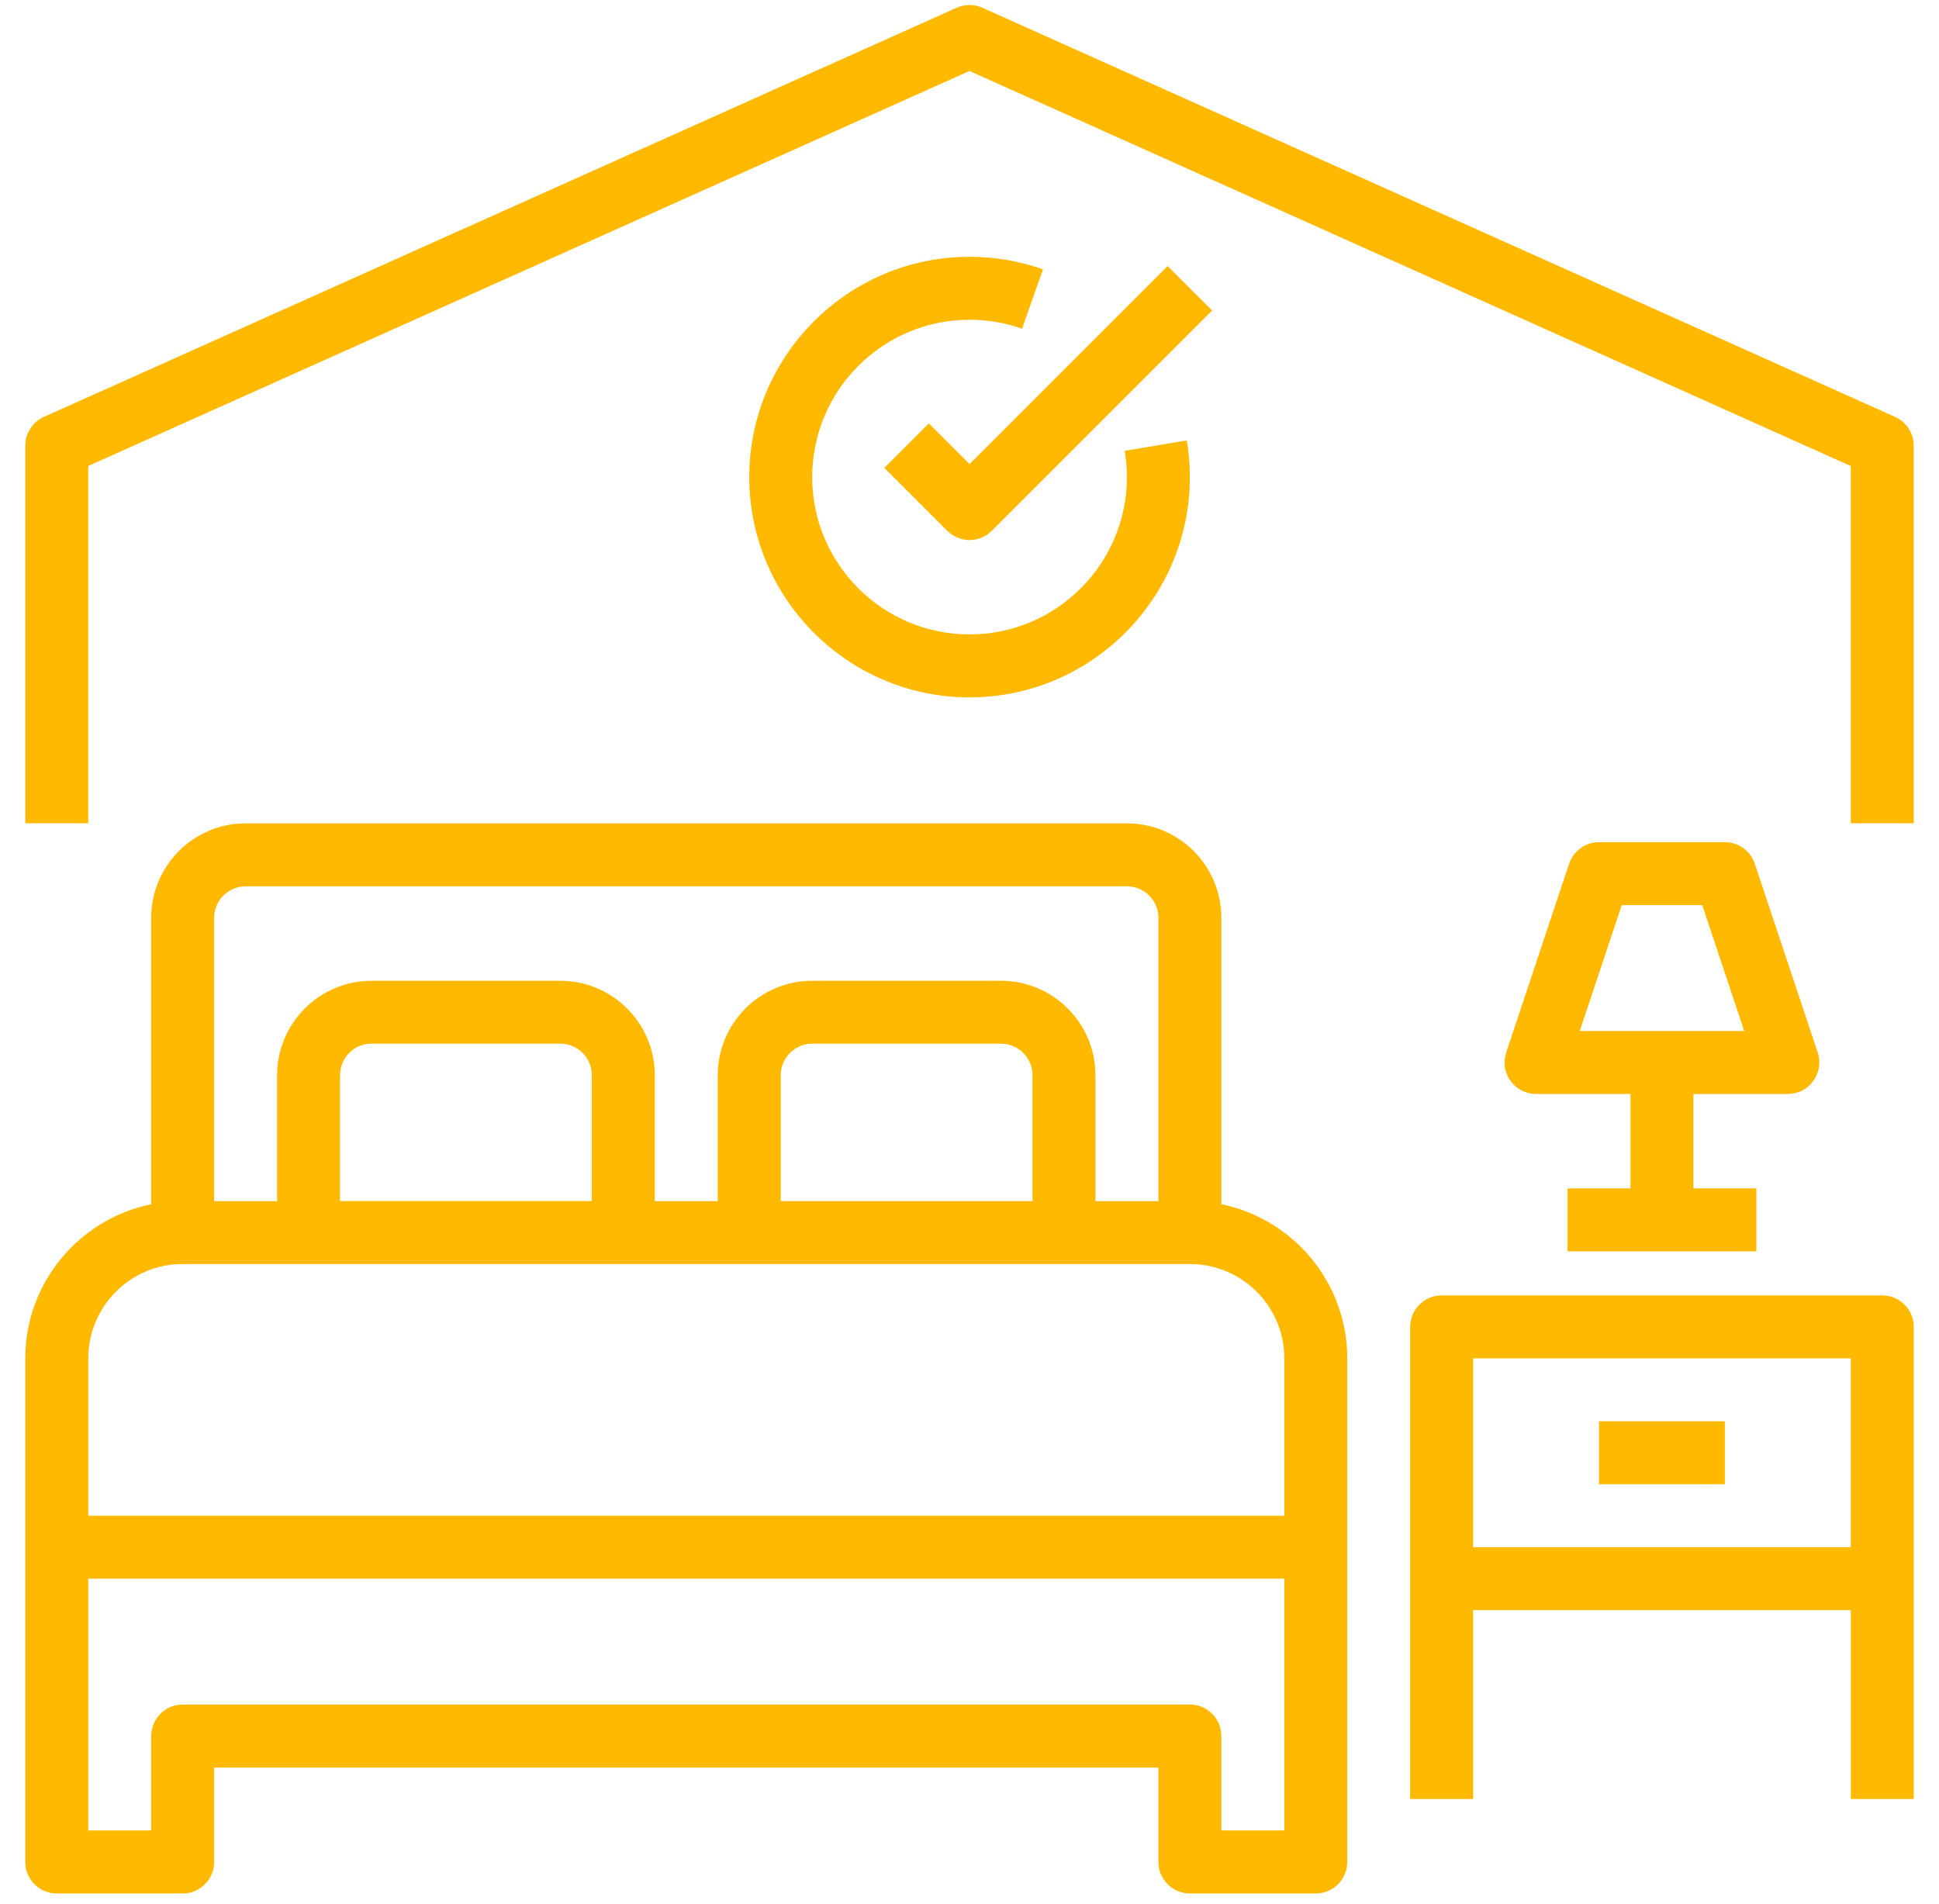
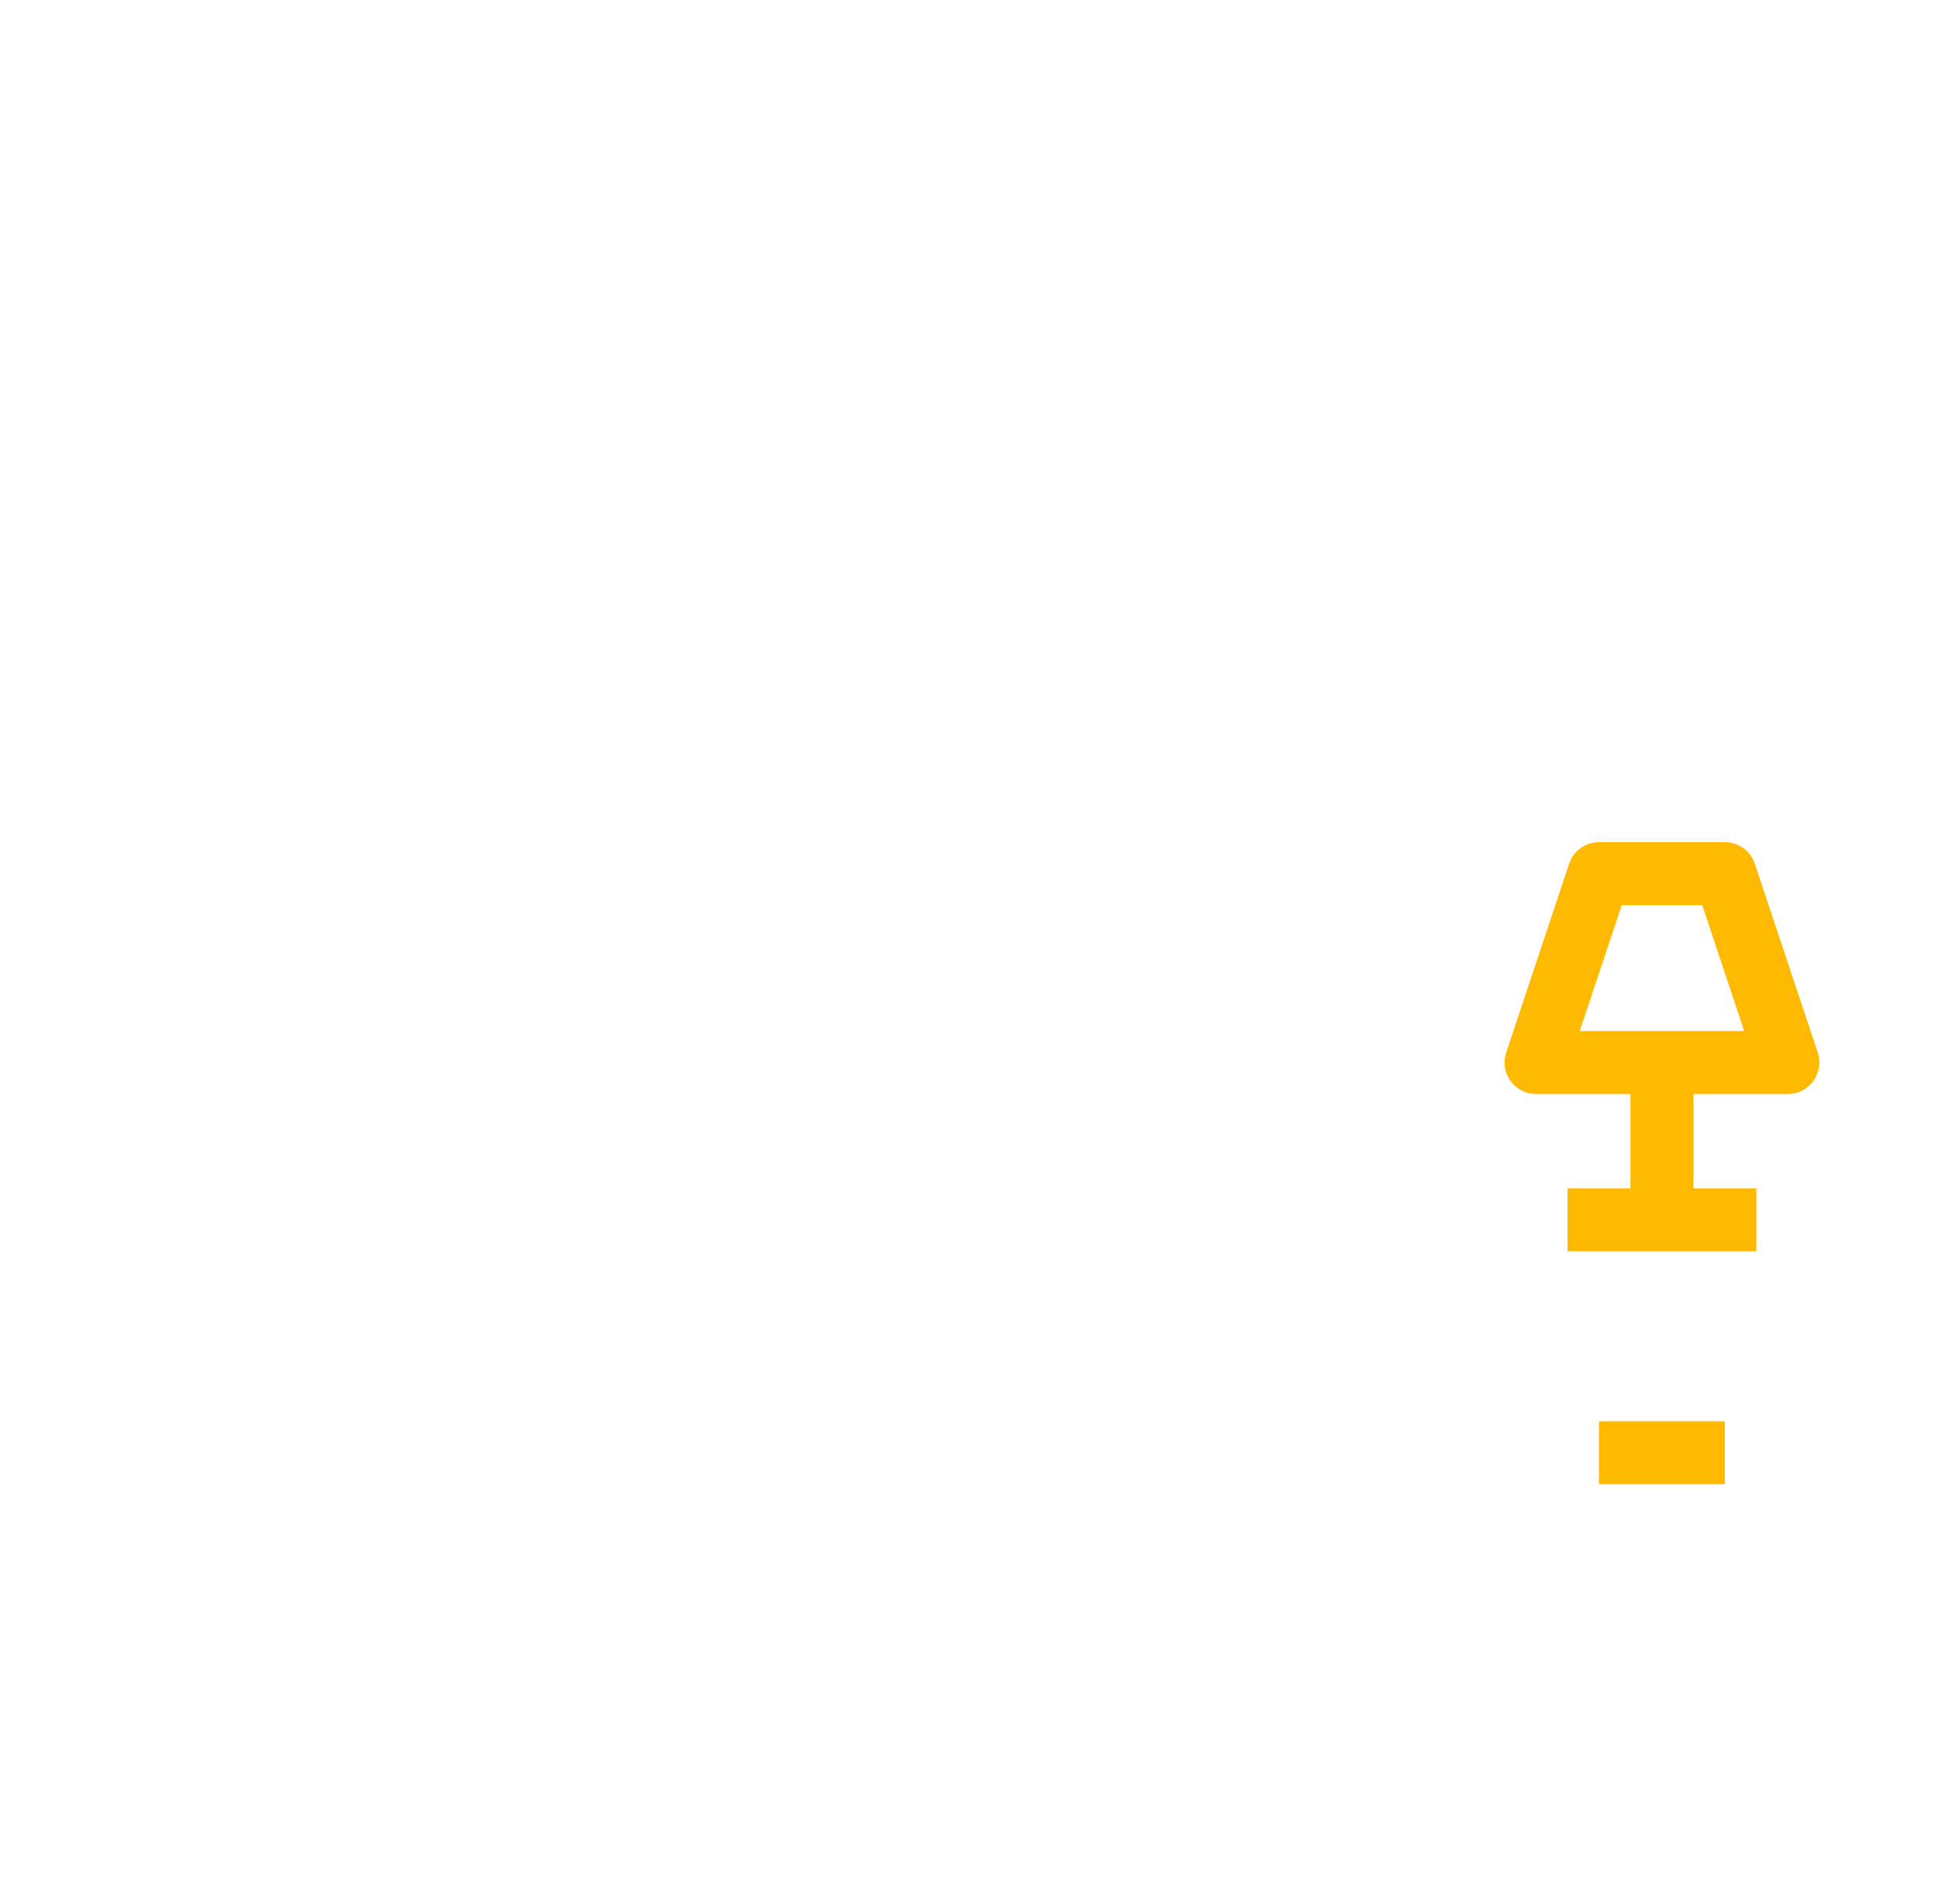
<svg xmlns="http://www.w3.org/2000/svg" width="56" height="55" viewBox="0 0 56 55" fill="none">
-   <path fill-rule="evenodd" clip-rule="evenodd" d="M35.274 26.508V34.781C37.346 35.203 38.91 37.04 38.91 39.234V44.688V53.779C38.91 54.281 38.503 54.688 38.001 54.688H34.365C33.863 54.688 33.456 54.281 33.456 53.779V51.052H6.185V53.779C6.185 54.281 5.777 54.688 5.276 54.688H1.639C1.138 54.688 0.73 54.281 0.73 53.779V44.688V39.234C0.73 37.04 2.295 35.203 4.367 34.781V26.508C4.367 25.004 5.59 23.78 7.094 23.78H32.547C34.05 23.78 35.274 25.004 35.274 26.508ZM7.094 25.6C6.593 25.6 6.185 26.008 6.185 26.509V34.691H8.003V31.054C8.003 29.551 9.226 28.327 10.73 28.327H16.184C17.688 28.327 18.911 29.551 18.911 31.054V34.691H20.729V31.054C20.729 29.551 21.953 28.327 23.456 28.327H28.911C30.414 28.327 31.638 29.551 31.638 31.054V34.691H33.456V26.509C33.456 26.008 33.048 25.6 32.547 25.6H7.094ZM29.819 31.054V34.69H22.548V31.054C22.548 30.553 22.956 30.145 23.457 30.145H28.91C29.411 30.145 29.819 30.553 29.819 31.054ZM17.092 34.688V31.052C17.092 30.551 16.684 30.143 16.183 30.143H10.729C10.229 30.143 9.821 30.551 9.821 31.052V34.688H17.092ZM37.093 52.867H35.274V50.14C35.274 49.639 34.867 49.231 34.365 49.231H5.276C4.774 49.231 4.367 49.639 4.367 50.14V52.867H2.549V45.595H37.093V52.867ZM2.549 43.779H37.093V39.234C37.093 37.73 35.869 36.507 34.365 36.507H30.729H21.639H18.003H8.912H5.276C3.772 36.507 2.549 37.73 2.549 39.234V43.779Z" fill="#FFB900" />
-   <path fill-rule="evenodd" clip-rule="evenodd" d="M41.636 37.414H54.362C54.864 37.414 55.271 37.822 55.271 38.323V45.596V51.959H53.453V46.505H42.545V51.959H40.727V45.596V38.323C40.727 37.822 41.134 37.414 41.636 37.414ZM42.545 44.687H53.452V39.233H42.545V44.687Z" fill="#FFB900" />
  <rect x="46.18" y="41.05" width="3.635" height="1.818" fill="#FFB900" />
  <path fill-rule="evenodd" clip-rule="evenodd" d="M50.679 24.945L52.498 30.399C52.589 30.677 52.543 30.981 52.372 31.218C52.201 31.457 51.927 31.597 51.635 31.597H48.908V34.324H50.726V36.142H45.272V34.324H47.09V31.597H44.362C44.071 31.597 43.796 31.457 43.625 31.219C43.454 30.982 43.407 30.677 43.5 30.4L45.318 24.946C45.442 24.574 45.789 24.324 46.181 24.324H49.817C50.209 24.324 50.555 24.574 50.679 24.945ZM46.837 26.143L45.624 29.778H50.374L49.162 26.143H46.837Z" fill="#FFB900" />
-   <path d="M54.733 12.041L28.372 0.224C28.135 0.119 27.865 0.119 27.629 0.224L1.268 12.041C0.94 12.188 0.73 12.513 0.73 12.871V23.779H2.548V13.459L28 2.05L53.452 13.46V23.779H55.27V12.871C55.27 12.513 55.06 12.188 54.733 12.041Z" fill="#FFB900" />
-   <path d="M34.276 12.72L32.483 13.021C32.525 13.27 32.546 13.524 32.546 13.78C32.546 16.285 30.507 18.324 28.001 18.324C25.495 18.324 23.457 16.285 23.457 13.78C23.457 11.274 25.495 9.235 28.001 9.235C28.521 9.235 29.032 9.322 29.517 9.494L30.123 7.779C29.442 7.539 28.729 7.417 28.001 7.417C24.493 7.417 21.639 10.271 21.639 13.78C21.639 17.288 24.493 20.142 28.001 20.142C31.51 20.142 34.364 17.288 34.364 13.78C34.364 13.423 34.334 13.067 34.276 12.72Z" fill="#FFB900" />
-   <path d="M33.721 7.684L28.002 13.404L26.826 12.229L25.541 13.514L27.359 15.332C27.536 15.509 27.769 15.598 28.002 15.598C28.234 15.598 28.467 15.509 28.644 15.332L35.007 8.969L33.721 7.684Z" fill="#FFB900" />
</svg>